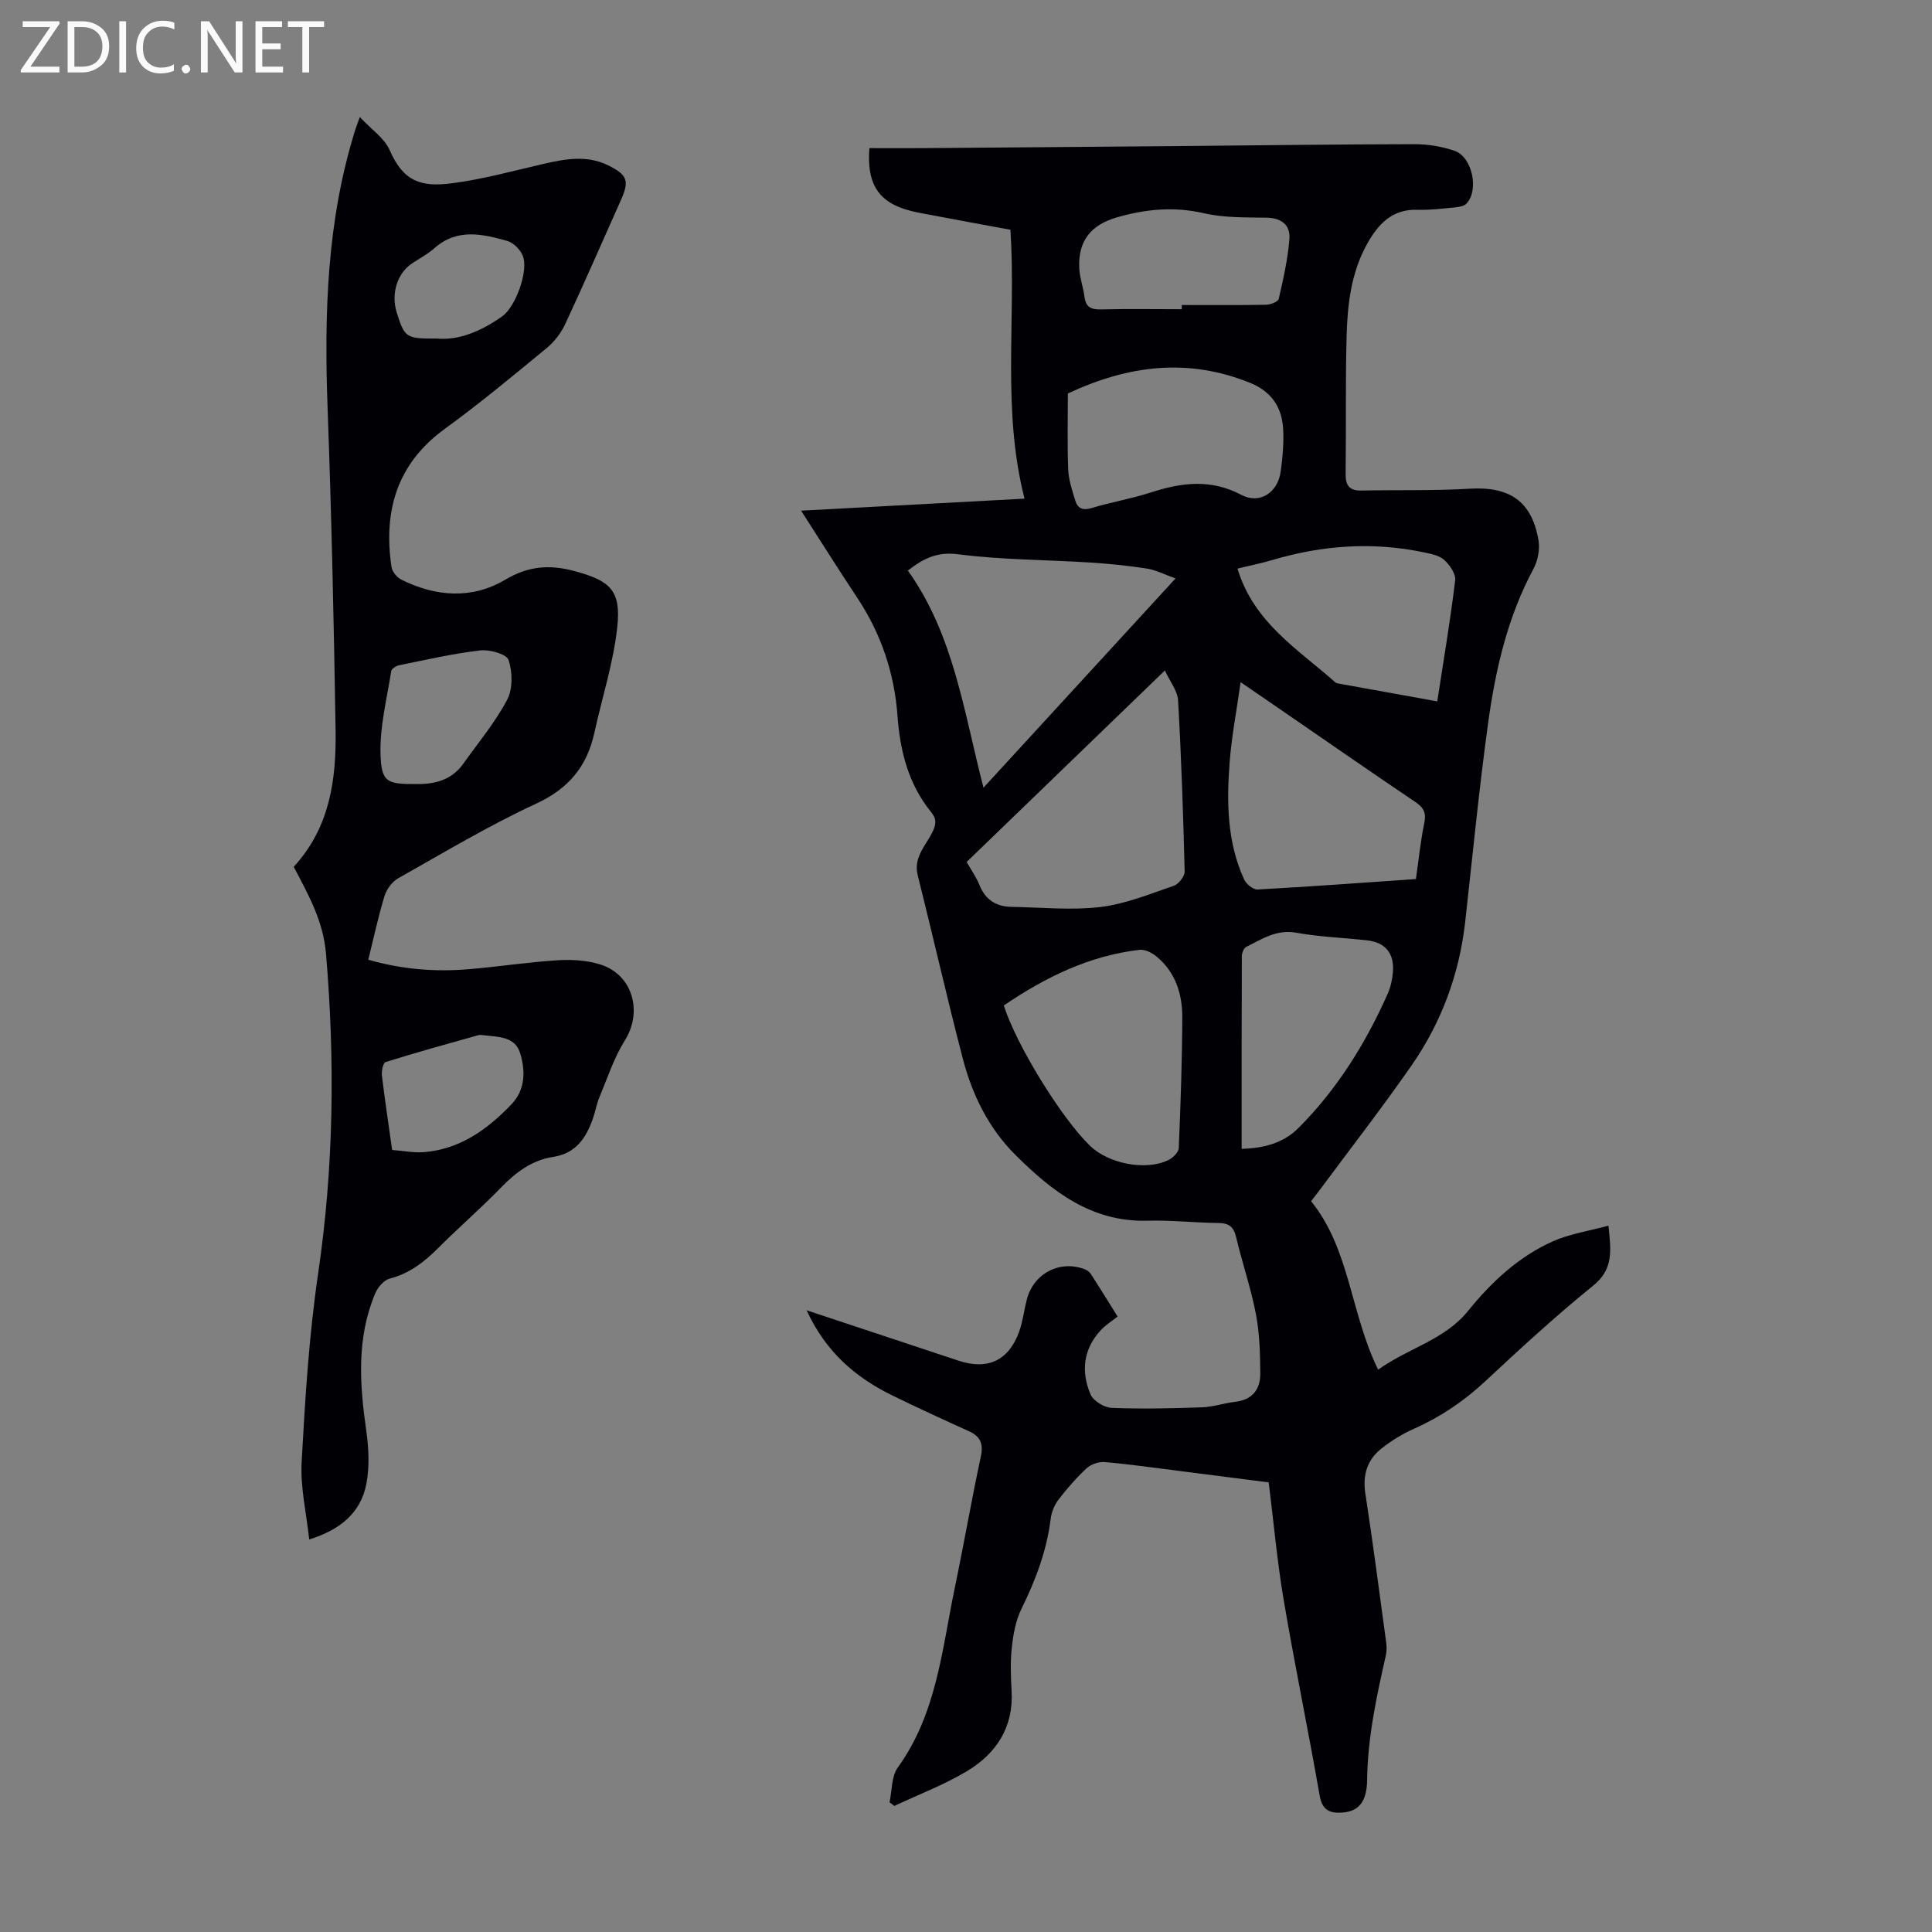
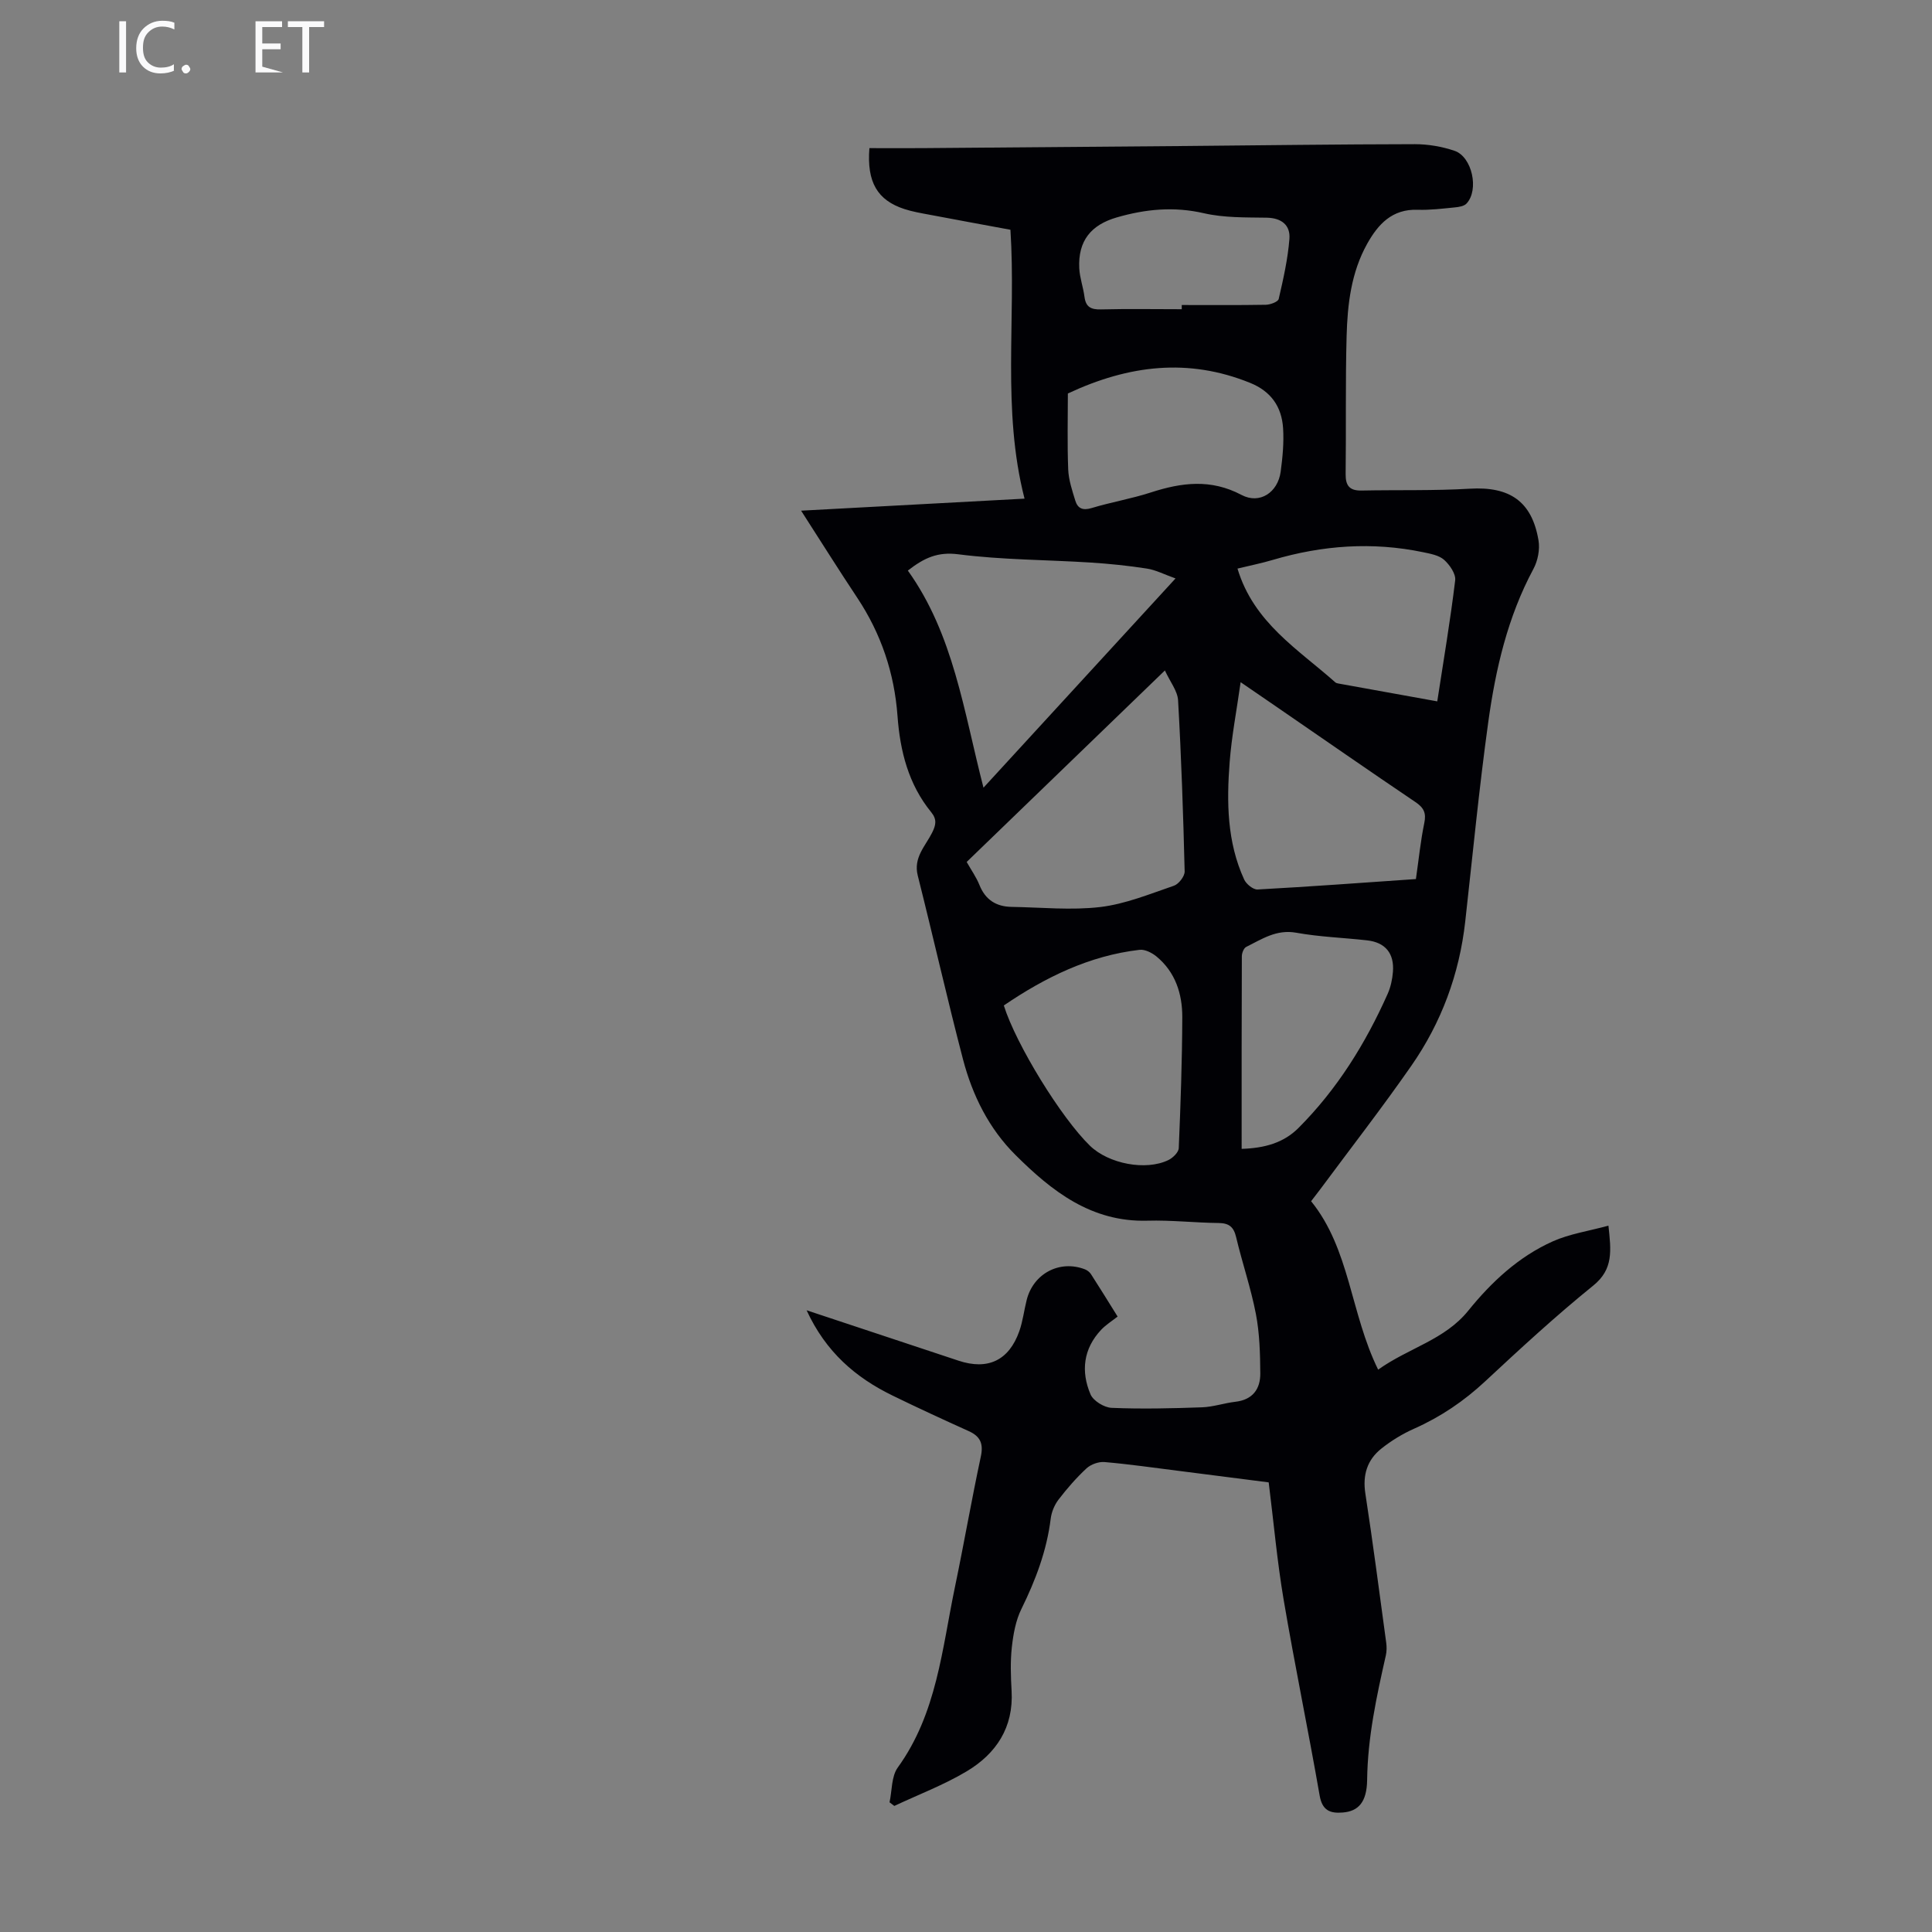
<svg xmlns="http://www.w3.org/2000/svg" enable-background="new 0 0 400 400" viewBox="0 0 400 400">
  <rect x="0" y="0" width="400" height="400" fill="#808080" stroke="none" />
  <g fill="#fafafb">
-     <path d="m12.4 4.8-6.1 9h6v1.2h-8v-.5l6.1-8.9h-5.7v-1.2h7.6v.4z" />
-     <path d="m14 15v-10.6h3c1.6 0 2.9.5 4 1.4s1.6 2.2 1.6 3.8-.5 3-1.6 3.9-2.4 1.5-4 1.5zm1.4-9.4v8.2h1.6c1.3 0 2.4-.4 3.1-1.1s1.1-1.8 1.1-3.1-.4-2.3-1.2-3-1.8-1-3.1-1z" />
    <path d="m26.1 4.4v10.6h-1.4v-10.6z" />
    <path d="m36.1 14.6c-.8.4-1.8.6-2.9.6-1.5 0-2.7-.5-3.6-1.4s-1.4-2.2-1.4-3.8c0-1.7.5-3.1 1.5-4.1s2.3-1.6 3.9-1.6c1 0 1.8.1 2.5.4v1.4c-.8-.4-1.6-.6-2.5-.6-1.2 0-2.1.4-2.9 1.2s-1.1 1.8-1.1 3.2c0 1.3.3 2.3 1 3s1.6 1.1 2.7 1.1c1 0 2-.2 2.7-.7v1.3z" />
    <path d="m37.6 14.3c0-.2.1-.5.3-.6s.4-.3.6-.3c.3 0 .5.1.6.3s.3.4.3.6-.1.4-.3.6-.4.3-.6.3c-.3 0-.5-.1-.6-.3s-.3-.4-.3-.6z" />
-     <path d="m50.2 15h-1.6l-5.3-8.2c-.2-.2-.3-.5-.4-.7 0 .2.1.7.1 1.5v7.4h-1.4v-10.6h1.7l5.2 8.1c.2.4.4.6.4.7 0-.3-.1-.8-.1-1.5v-7.3h1.4z" />
-     <path d="m58.6 15h-5.7v-10.6h5.5v1.2h-4.1v3.4h3.8v1.2h-3.8v3.6h4.3z" />
+     <path d="m58.6 15h-5.7v-10.6h5.5v1.2h-4.1v3.4h3.8v1.2h-3.8v3.6z" />
    <path d="m67.1 5.6h-3.1v9.4h-1.4v-9.4h-3v-1.2h7.5z" />
  </g>
  <path d="m167 271.28c10.97 3.64 21.22 7.03 31.47 10.44 6.04 2 10.41-.04 12.56-6.09.74-2.09.99-4.35 1.54-6.51 1.39-5.47 6.84-8.33 12.05-6.32.48.18.97.57 1.25.99 1.75 2.71 3.44 5.46 5.52 8.79-1.17.92-2.42 1.7-3.4 2.73-3.71 3.94-4.23 8.63-2.21 13.38.58 1.35 2.83 2.73 4.37 2.79 6.22.26 12.47.11 18.7-.11 2.32-.08 4.61-.88 6.94-1.15 3.55-.41 5.16-2.63 5.14-5.86-.03-4.11-.14-8.29-.91-12.31-1.03-5.36-2.83-10.57-4.09-15.9-.5-2.11-1.44-2.91-3.61-2.94-4.92-.05-9.84-.62-14.75-.48-11.6.33-19.78-6.09-27.33-13.61-5.51-5.48-8.91-12.35-10.86-19.79-3.3-12.64-6.18-25.39-9.37-38.06-.94-3.73 1.59-6.1 2.99-8.9.79-1.59 1-2.73-.2-4.21-4.72-5.78-6.45-12.66-6.98-19.92-.65-8.88-3.39-17.03-8.33-24.47-3.83-5.76-7.5-11.62-11.63-18.04 15.62-.84 30.68-1.65 46.26-2.49-4.73-18.46-1.72-36.99-2.92-55.67-5.56-1.03-11.15-2.05-16.73-3.11-1.76-.33-3.54-.63-5.23-1.18-5.57-1.82-7.8-5.54-7.24-12.61 3.57 0 7.23.02 10.88 0 18.13-.14 36.26-.29 54.39-.44 15.89-.14 31.78-.36 47.67-.38 2.74 0 5.6.49 8.2 1.37 3.66 1.24 5.12 8.09 2.5 10.91-.51.56-1.59.73-2.43.81-2.56.25-5.14.58-7.7.49-5.27-.18-8.17 2.96-10.45 7.04-3.32 5.94-4.08 12.53-4.26 19.14-.26 9.51-.08 19.03-.2 28.54-.03 2.43.84 3.46 3.29 3.41 7.47-.15 14.97.06 22.42-.38 8.22-.49 12.85 2.58 14.22 10.69.32 1.88-.14 4.24-1.06 5.94-5.33 9.93-7.82 20.71-9.34 31.68-1.9 13.73-3.23 27.53-4.77 41.31-1.22 10.89-4.93 20.91-11.16 29.86-6.06 8.71-12.59 17.11-18.91 25.64-.53.71-1.08 1.41-1.84 2.4 8.05 9.93 8.12 23.16 13.88 34.87 6.38-4.54 13.77-6.15 18.66-12.21 4.8-5.94 10.43-11.19 17.5-14.35 3.47-1.55 7.38-2.12 11.52-3.25.55 5.17 1.07 9-3.15 12.41-7.74 6.26-15.08 13.03-22.36 19.81-4.4 4.1-9.21 7.36-14.69 9.8-2.42 1.07-4.76 2.5-6.83 4.15-2.91 2.32-3.89 5.44-3.3 9.27 1.58 10.28 2.92 20.6 4.32 30.9.12.87.11 1.8-.08 2.65-1.92 8.49-3.76 16.97-3.87 25.76-.06 4.62-1.82 6.49-5.03 6.75-2.57.21-4.25-.35-4.8-3.51-2.36-13.55-5.16-27.01-7.46-40.57-1.34-7.92-2.05-15.94-3.09-24.27-6.11-.78-12.4-1.59-18.69-2.39-5.1-.64-10.2-1.38-15.32-1.82-1.21-.1-2.81.48-3.71 1.31-2.12 1.97-4.05 4.19-5.81 6.49-.83 1.09-1.43 2.55-1.6 3.91-.82 6.65-3.13 12.74-6.07 18.71-1.18 2.39-1.68 5.22-1.98 7.91-.33 2.99-.22 6.04-.05 9.06.43 7.55-3.19 12.99-9.29 16.64-4.73 2.83-9.98 4.81-14.99 7.17-.33-.25-.66-.5-.99-.75.53-2.43.37-5.35 1.7-7.2 8.1-11.2 9.16-24.53 11.84-37.37 1.87-8.97 3.43-18.01 5.35-26.97.58-2.68-.05-4.21-2.49-5.31-5.29-2.39-10.57-4.82-15.79-7.37-7.63-3.72-13.8-9-17.78-17.65zm33.14-92.82c.94 1.67 1.99 3.14 2.64 4.76 1.23 3.08 3.47 4.49 6.66 4.54 6.13.1 12.33.74 18.37.03 5.19-.62 10.23-2.7 15.24-4.41.99-.34 2.24-1.95 2.22-2.95-.29-11.81-.69-23.62-1.36-35.42-.11-1.96-1.65-3.84-2.73-6.2-14.09 13.62-27.5 26.57-41.04 39.65zm3.48-15.38c13.46-14.67 26.41-28.78 39.76-43.32-2.38-.85-4.1-1.76-5.92-2.04-3.85-.6-7.75-1-11.64-1.25-9.14-.58-18.35-.55-27.41-1.71-4.23-.54-7.01.69-10.45 3.37 9.48 13.25 11.55 29.06 15.66 44.95zm4.21 45.09c2.53 8.08 11.9 23.29 17.83 29.04 3.88 3.76 11.59 5.24 16.26 2.96.92-.45 2.1-1.6 2.13-2.47.38-9.04.7-18.08.73-27.12.01-4.82-1.43-9.32-5.33-12.54-.94-.77-2.39-1.52-3.51-1.39-10.44 1.21-19.56 5.71-28.11 11.52zm85.32-26.17c.59-4.08.96-7.87 1.73-11.58.44-2.1-.09-3.19-1.83-4.36-9.63-6.5-19.18-13.14-28.75-19.72-2.27-1.56-4.55-3.12-7.44-5.1-.84 5.94-1.86 11.2-2.27 16.51-.64 8.28-.56 16.57 3 24.34.43.95 1.86 2.11 2.77 2.07 10.81-.59 21.61-1.39 32.79-2.16zm-72.06-100.53c0 5.02-.14 10.38.07 15.72.09 2.17.82 4.35 1.47 6.46.49 1.61 1.53 2.09 3.37 1.54 4.05-1.23 8.26-1.93 12.29-3.24 6.36-2.06 12.41-2.84 18.75.52 3.78 2 7.53-.52 8.11-4.82.4-2.97.69-6.01.5-8.99-.29-4.44-2.48-7.64-6.85-9.4-12.74-5.15-25.05-3.72-37.71 2.21zm76.48 63.74c1.31-8.53 2.71-16.77 3.71-25.06.16-1.34-1.14-3.21-2.29-4.24-1.07-.95-2.82-1.26-4.34-1.58-10.49-2.19-20.85-1.44-31.09 1.58-2.39.71-4.84 1.2-7.35 1.81 3.36 11.2 12.57 16.72 20.25 23.55.16.14.4.2.62.24 6.79 1.24 13.58 2.46 20.49 3.7zm-40.5 92.65c4.73-.15 8.67-1.23 11.76-4.32 8.01-8.02 13.88-17.48 18.47-27.77.62-1.4.97-3 1.09-4.54.31-3.85-1.58-6.12-5.35-6.54-4.89-.55-9.85-.71-14.67-1.58-4.1-.74-7.11 1.33-10.36 2.94-.5.25-.89 1.25-.9 1.9-.06 13.18-.04 26.38-.04 39.91zm-12.4-173.84c0-.29 0-.58 0-.87 5.8 0 11.61.05 17.41-.05.93-.02 2.52-.61 2.66-1.2.95-4.1 1.89-8.25 2.22-12.44.22-2.81-1.59-4.33-4.69-4.39-4.35-.07-8.81.04-13-.92-6.22-1.43-12.07-.87-18.08.87-5.28 1.54-8.02 4.81-7.74 10.52.1 1.98.82 3.92 1.08 5.91.27 2.11 1.34 2.66 3.4 2.61 5.57-.14 11.16-.04 16.74-.04z" fill="#010105" />
-   <path d="m60.81 179.46c7.52-8.16 8.83-18.13 8.67-28.33-.36-22.26-.84-44.53-1.66-66.78-.71-19.45-.15-38.7 5.73-57.46.16-.51.36-1.02.94-2.66 2.4 2.57 5.09 4.35 6.17 6.82 2.87 6.59 6.55 7.71 12.87 6.9 6.39-.82 12.66-2.56 18.96-4.01 4.53-1.04 9.03-1.88 13.44.3 4.01 1.99 4.4 3.22 2.6 7.24-3.83 8.57-7.58 17.18-11.54 25.69-.86 1.84-2.25 3.61-3.81 4.9-6.91 5.68-13.8 11.42-21.04 16.68-9.98 7.24-12.79 17.02-11.09 28.62.14.97 1.12 2.18 2.03 2.63 7.14 3.57 14.64 4.1 21.53.02 4.81-2.86 9.22-3.17 14.35-1.78 7.34 1.98 9.66 3.96 8.84 11.58-.79 7.37-3.14 14.56-4.73 21.85-1.52 6.96-5.29 11.58-12.03 14.7-9.82 4.54-19.16 10.15-28.6 15.47-1.26.71-2.4 2.27-2.83 3.67-1.3 4.26-2.23 8.63-3.36 13.19 6.9 1.98 13.76 2.55 20.7 1.97 6.13-.5 12.22-1.46 18.35-1.85 2.96-.19 6.12-.03 8.92.84 6.78 2.09 8.89 9.78 5.16 15.73-2.27 3.62-3.63 7.84-5.29 11.82-.6 1.43-.84 3.01-1.37 4.48-1.42 3.96-3.5 7.11-8.19 7.83-4.34.66-7.7 3.16-10.75 6.3-4.21 4.33-8.78 8.3-13.06 12.57-2.89 2.89-5.94 5.28-10.03 6.33-1.21.31-2.48 1.81-3.01 3.07-3.88 9.23-3.23 18.76-1.85 28.4.51 3.6.7 7.44.03 10.98-1.14 6.01-5.37 9.54-11.84 11.56-.59-5.51-1.86-10.82-1.57-16.04.72-13.04 1.52-26.14 3.42-39.05 3.25-22.07 3.5-44.06 1.62-66.24-.59-6.76-3.58-12.04-6.68-17.94zm25.35-17.13c3.87.06 7.36-.84 9.74-4.19 3.12-4.37 6.61-8.56 9.1-13.26 1.19-2.25 1.12-5.73.3-8.22-.4-1.23-3.9-2.23-5.84-2-5.65.65-11.23 1.94-16.82 3.07-.62.13-1.56.72-1.64 1.21-.89 5.7-2.38 11.45-2.22 17.14.17 5.91 1.34 6.27 7.38 6.25zm-4.97 75.76c2.38.18 4.5.61 6.58.45 7.46-.6 13.14-4.7 18.11-9.89 2.94-3.07 2.93-7.02 1.78-10.69-1.05-3.32-4.43-3.28-7.32-3.6-.44-.05-.93-.15-1.34-.03-6.41 1.8-12.82 3.57-19.17 5.56-.51.16-.87 1.87-.76 2.8.6 4.97 1.35 9.93 2.12 15.4zm9.17-168c4.68.44 9.31-1.55 13.61-4.59 2.78-1.96 5.56-9.52 4.24-12.61-.53-1.26-1.92-2.65-3.2-3.01-5.17-1.46-10.41-2.66-15.11 1.54-1.4 1.25-3.14 2.12-4.7 3.19-3.01 2.08-4.26 6.26-3.06 10.1 1.64 5.21 1.93 5.42 8.22 5.38z" fill="#010105" />
</svg>